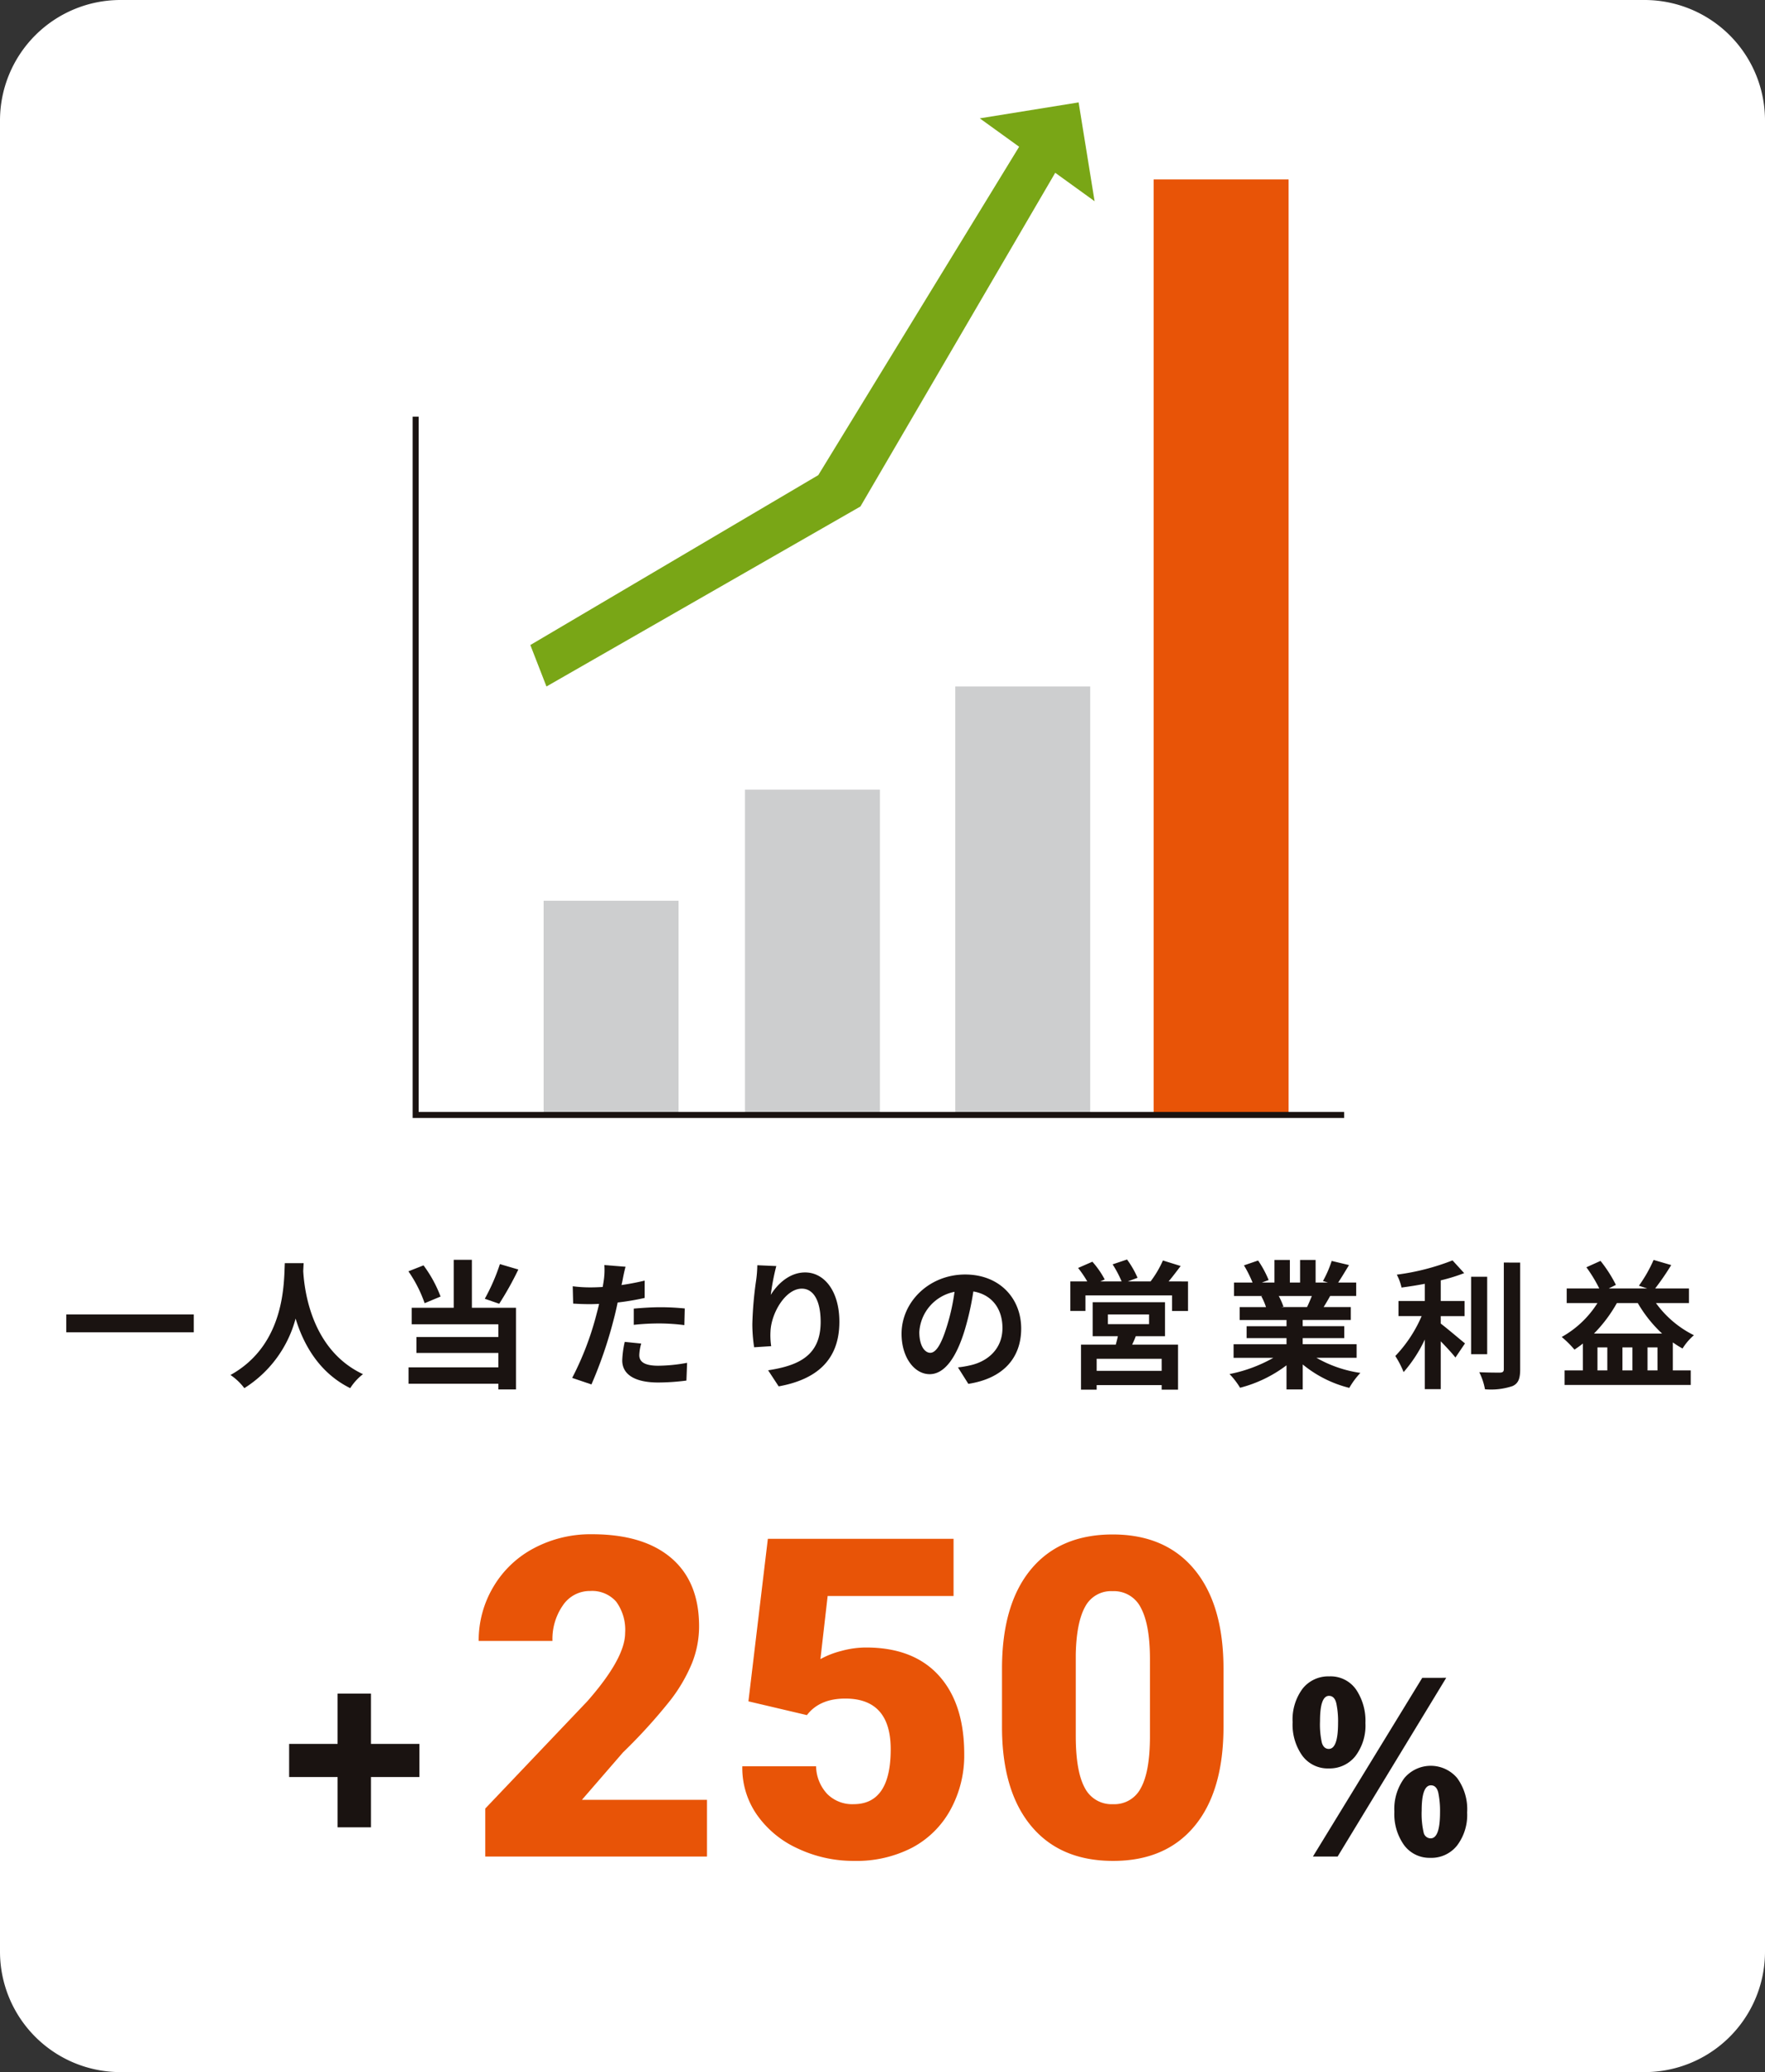
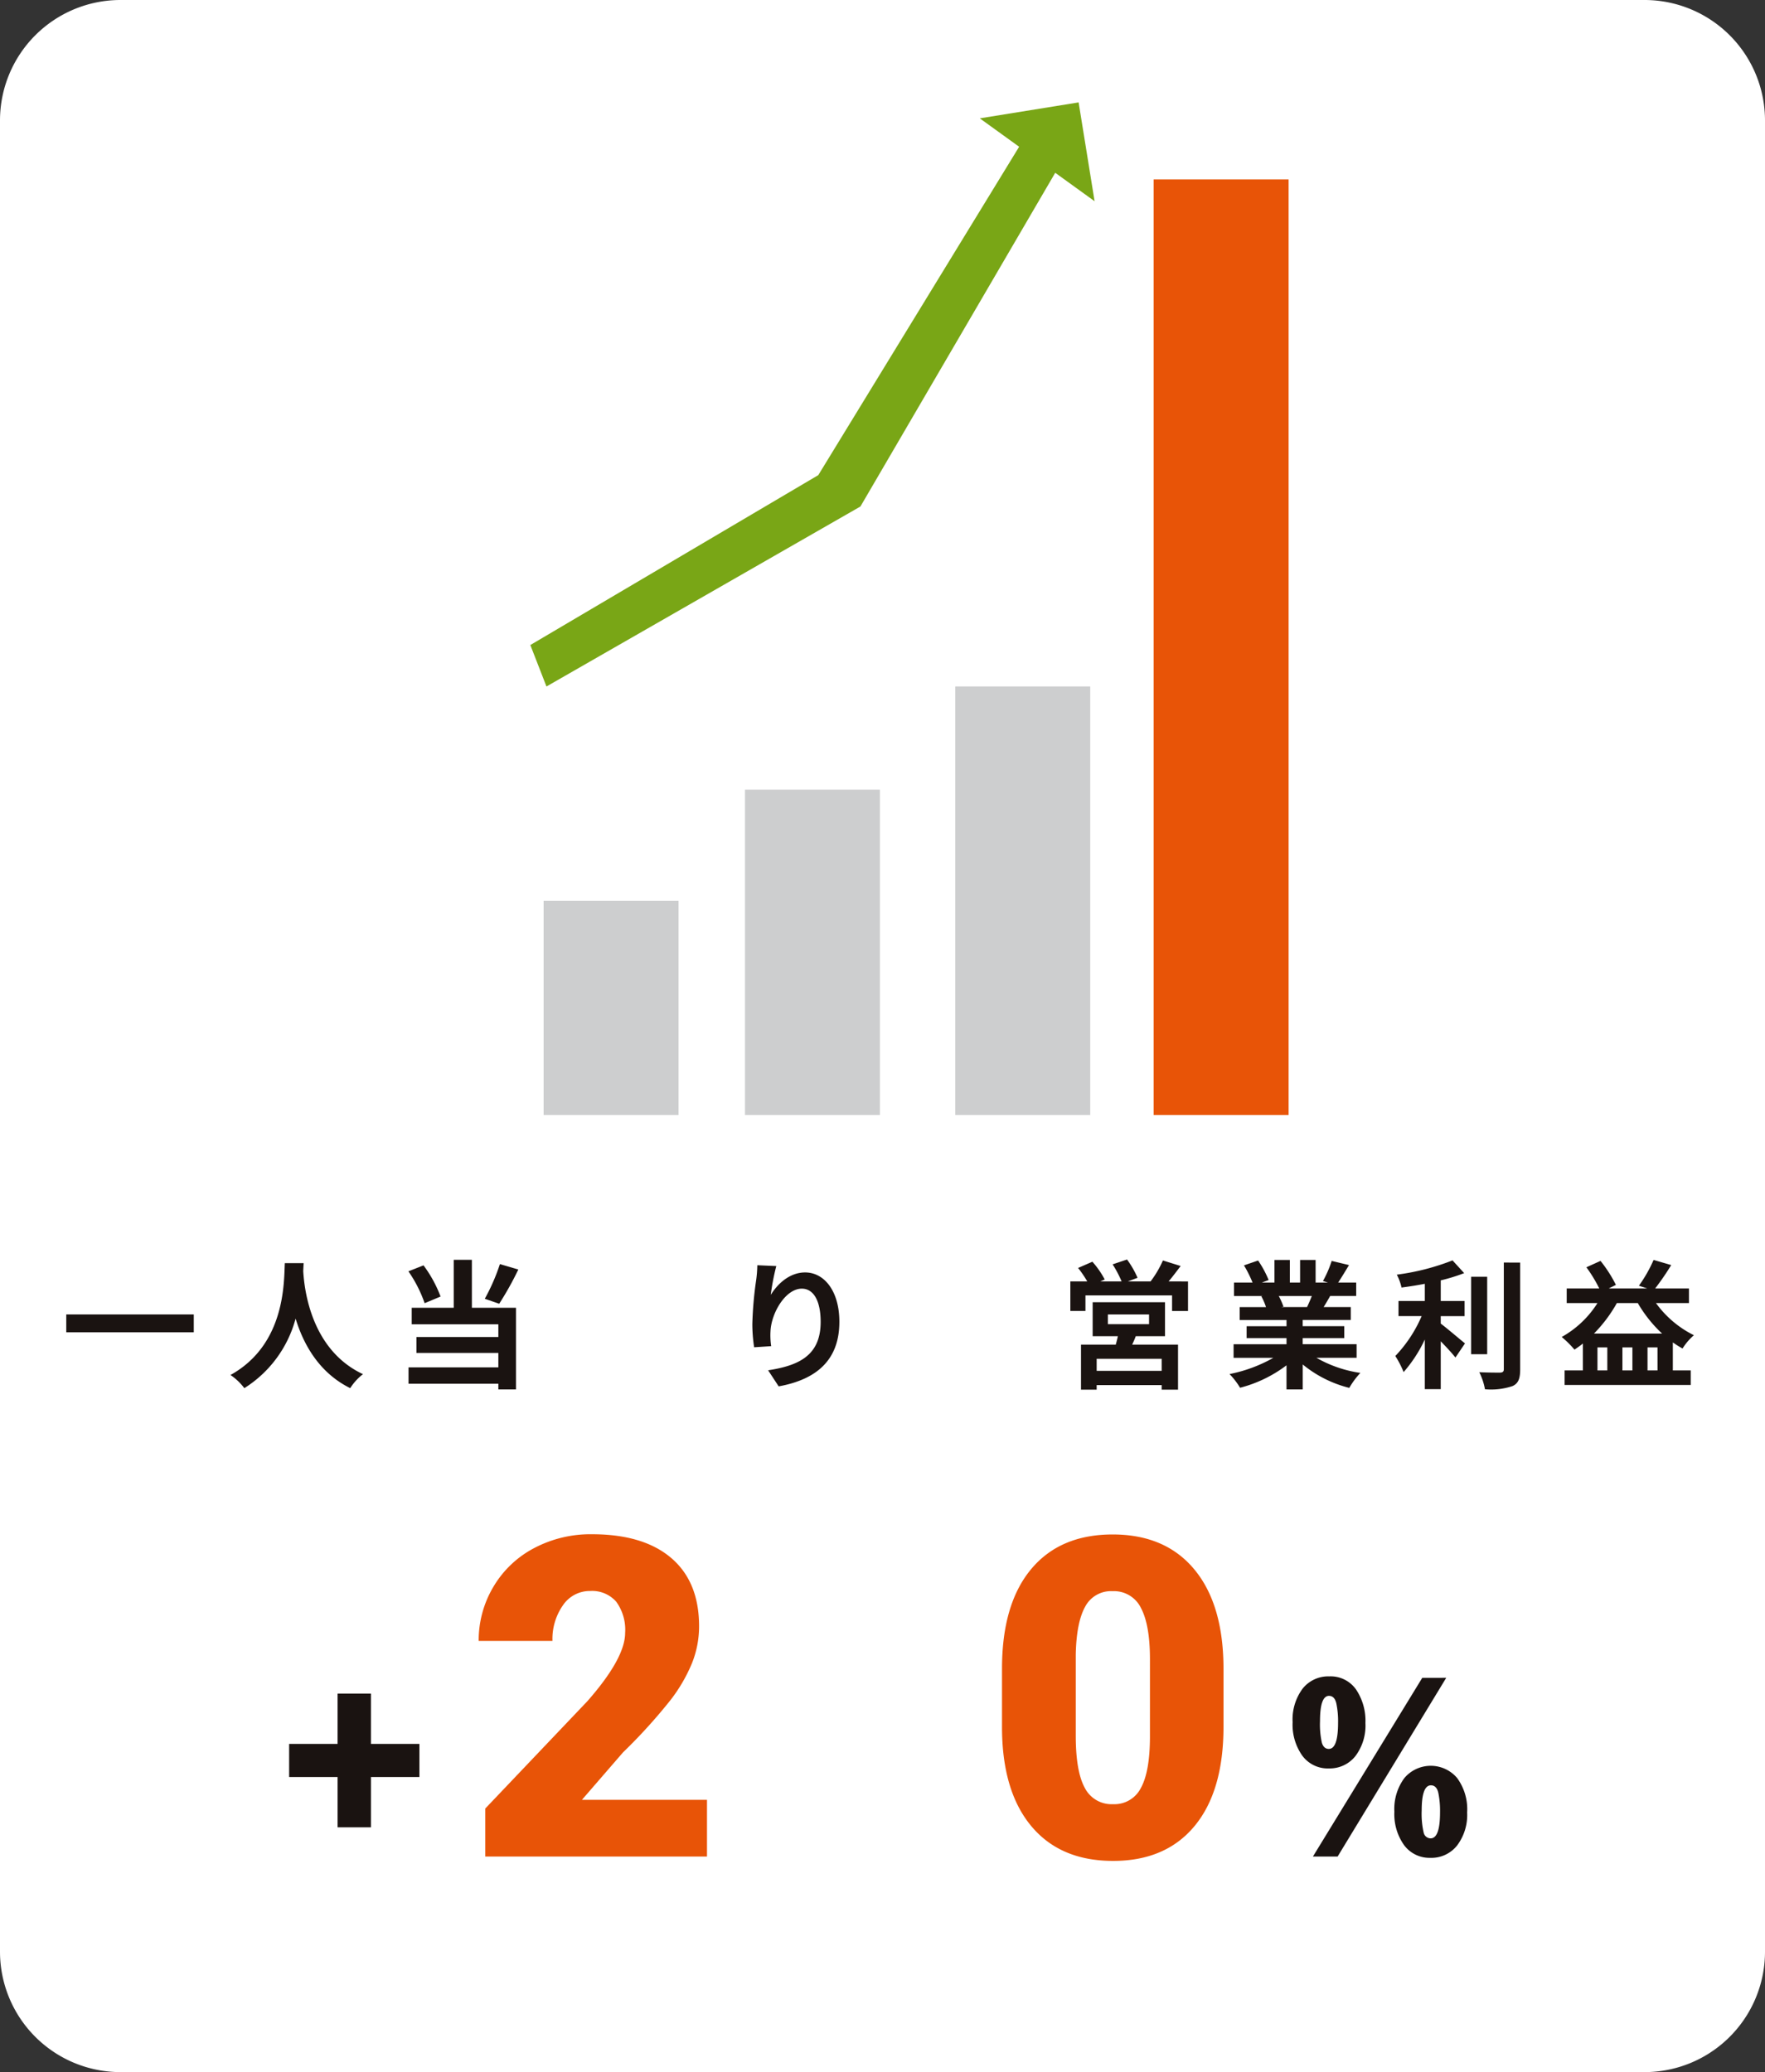
<svg xmlns="http://www.w3.org/2000/svg" width="293" height="344" viewBox="0 0 293 344">
  <rect x="0" y="0" width="293" height="344" fill="#333333" stroke="none" />
  <g id="data_07" transform="translate(-334 -4631)">
    <path id="パス_368" data-name="パス 368" d="M20 0h253a20 20 0 0120 20v304a20 20 0 01-20 20H20a20 20 0 01-20-20V20A20 20 0 0120 0z" transform="translate(334 4631)" fill="#fff" />
    <g id="グループ_268" data-name="グループ 268" transform="translate(0 -77.398)">
      <g id="グループ_267" data-name="グループ 267" transform="translate(10 -15.664)">
        <g id="グループ_264" data-name="グループ 264" transform="translate(-86.468 -403.613)">
          <path id="パス_242" data-name="パス 242" d="M41.827 146.068v5.5h-8.042v8.348h-5.543v-8.348H20.2v-5.5h8.041v-8.346h5.543v8.346z" transform="translate(438.266 5271.12)" fill="#1a1311" />
          <path id="パス_243" data-name="パス 243" d="M113.029 151.51a5.24 5.24 0 01-4.38-2.1 8.874 8.874 0 01-1.619-5.575 8.57 8.57 0 011.661-5.575 5.433 5.433 0 014.424-2.032 5.152 5.152 0 014.434 2.162 9.286 9.286 0 011.566 5.577 8.4 8.4 0 01-1.675 5.51 5.431 5.431 0 01-4.411 2.03m19.5-15.041L114.5 166.139h-4.1l18.151-29.67zm-19.485 11.8q1.531 0 1.531-4.347a14.4 14.4 0 00-.292-3.217q-.291-1.237-1.218-1.239-1.491 0-1.489 4.194a14.006 14.006 0 00.311 3.6q.314 1.013 1.157 1.013m16.866 18.082a5.239 5.239 0 01-4.367-2.093 8.853 8.853 0 01-1.623-5.569 8.611 8.611 0 011.656-5.577 5.736 5.736 0 018.764-.01 8.777 8.777 0 011.66 5.722 8.393 8.393 0 01-1.677 5.491 5.441 5.441 0 01-4.42 2.039m.042-3.238q1.557 0 1.556-4.336a14.879 14.879 0 00-.286-3.219q-.285-1.246-1.226-1.247-1.531 0-1.533 4.163a13.822 13.822 0 00.318 3.641 1.2 1.2 0 001.17 1" transform="translate(518.021 5269.75)" fill="#1a1311" />
          <path id="パス_244" data-name="パス 244" d="M74.5 177.437H37.69v-7.97l16.954-17.823q6.268-7.137 6.266-11.339a7.909 7.909 0 00-1.483-5.182 5.312 5.312 0 00-4.313-1.773 5.369 5.369 0 00-4.528 2.373 9.749 9.749 0 00-1.738 5.922H36.6a17.315 17.315 0 012.427-8.967 17.024 17.024 0 016.74-6.431 20.035 20.035 0 019.633-2.318q8.55 0 13.169 3.948t4.618 11.339a16.45 16.45 0 01-1.159 6.068 26.539 26.539 0 01-3.6 6.195 90.524 90.524 0 01-7.879 8.676l-6.809 7.862H74.5z" transform="translate(453.333 5258.453)" fill="#e85407" />
-           <path id="パス_245" data-name="パス 245" d="M60.428 151.307l3.225-26.98H94.48v9.493h-20.9l-1.2 10.477a14.343 14.343 0 013.423-1.345 15.5 15.5 0 014.148-.583q7.862 0 12.083 4.654t4.219 13.059a18.7 18.7 0 01-2.264 9.182 15.546 15.546 0 01-6.358 6.322 20.065 20.065 0 01-9.671 2.21 21.618 21.618 0 01-9.311-2.045 16.7 16.7 0 01-6.811-5.612 13.617 13.617 0 01-2.427-8.052h12.248a6.913 6.913 0 001.846 4.591 5.861 5.861 0 004.384 1.7q6.159 0 6.158-9.109 0-8.42-7.536-8.422-4.274 0-6.373 2.747z" transform="translate(474.283 5258.816)" fill="#e85407" />
          <path id="パス_246" data-name="パス 246" d="M118.652 155.865q0 10.688-4.8 16.484t-13.529 5.794q-8.8 0-13.622-5.83t-4.817-16.448v-9.635q0-10.685 4.8-16.482t13.566-5.8q8.766 0 13.585 5.832t4.817 16.484zm-12.208-11.193q0-5.689-1.485-8.5a4.969 4.969 0 00-4.71-2.809 4.845 4.845 0 00-4.581 2.611q-1.433 2.607-1.541 7.9v13.476q0 5.905 1.485 8.641a4.982 4.982 0 004.71 2.734 4.913 4.913 0 004.6-2.663q1.485-2.659 1.521-8.348z" transform="translate(494.923 5258.47)" fill="#e85407" />
        </g>
        <g id="グループ_261" data-name="グループ 261" transform="translate(-84.71 -408)" fill="#1a1311">
          <path id="パス_373" data-name="パス 373" d="M0 0h21.169v2.968H0z" transform="translate(419.71 5350.277)" />
          <path id="パス_233" data-name="パス 233" d="M26.358 102.759c-.025.366-.046.829-.071 1.312.186 3.173 1.337 13.092 9.919 17.117a9.024 9.024 0 00-2.118 2.323c-5.2-2.575-7.776-7.315-9.067-11.55a19.625 19.625 0 01-8.511 11.55 9.59 9.59 0 00-2.3-2.185c9.18-5.086 8.86-15.53 9.021-18.567z" transform="translate(432.761 5239.005)" />
          <path id="パス_234" data-name="パス 234" d="M32.3 109.672a21.706 21.706 0 00-2.694-5.293l2.508-.988a21 21 0 012.83 5.176zm7.845.76h7.317v13.552h-2.925v-.944H29.626v-2.715h14.911v-2.392h-13.6v-2.648h13.6v-2.115H30.156v-2.738h6.972v-7.962h3.014zm7.709-6.352a52.354 52.354 0 01-3.175 5.685l-2.392-.829a33.1 33.1 0 002.508-5.754z" transform="translate(446.902 5238.74)" />
-           <path id="パス_235" data-name="パス 235" d="M52.152 105.364c-.046.253-.115.553-.184.875a42.61 42.61 0 003.843-.737v2.876a42.43 42.43 0 01-4.487.76c-.207.988-.437 2-.691 2.945a71.49 71.49 0 01-3.659 10.656l-3.2-1.084a49.815 49.815 0 003.983-10.355c.161-.622.345-1.266.483-1.934-.53.023-1.036.046-1.519.046-1.1 0-1.978-.046-2.784-.092l-.069-2.878a22.439 22.439 0 002.9.186c.668 0 1.358-.025 2.072-.069q.138-.76.207-1.312a11.933 11.933 0 00.069-2.323l3.521.276c-.184.62-.391 1.656-.483 2.162m2.761 12.5c0 1.011.691 1.773 3.152 1.773a27.139 27.139 0 004.785-.483l-.113 2.945a36.926 36.926 0 01-4.695.322c-3.866 0-5.959-1.337-5.959-3.661a16.278 16.278 0 01.412-3.083l2.74.278a7.873 7.873 0 00-.322 1.909m3.5-7.939c1.312 0 2.692.069 4.05.205l-.069 2.763a34.136 34.136 0 00-3.958-.276 39.523 39.523 0 00-4.441.23v-2.692c1.289-.115 2.945-.23 4.418-.23" transform="translate(459.92 5239.159)" />
          <path id="パス_236" data-name="パス 236" d="M62.423 107.862c1.105-1.8 3.106-3.728 5.706-3.728 3.2 0 5.685 3.129 5.685 8.19 0 6.513-3.981 9.619-10.078 10.725l-1.75-2.671c5.109-.783 8.72-2.461 8.72-8.029 0-3.545-1.2-5.523-3.127-5.523-2.717 0-5.086 4.073-5.2 7.11a12.016 12.016 0 00.115 2.438l-2.83.184a26.01 26.01 0 01-.3-3.843 60.55 60.55 0 01.645-7.363 20.7 20.7 0 00.182-2.413l3.152.136a37.848 37.848 0 00-.919 4.787" transform="translate(474.237 5239.171)" />
-           <path id="パス_237" data-name="パス 237" d="M83.365 121.9l-1.725-2.738a17.739 17.739 0 002.139-.368c2.945-.691 5.247-2.809 5.247-6.166 0-3.177-1.727-5.546-4.833-6.074a46.7 46.7 0 01-1.379 6.233c-1.381 4.649-3.361 7.5-5.869 7.5-2.554 0-4.67-2.809-4.67-6.7 0-5.314 4.6-9.846 10.56-9.846 5.708 0 9.3 3.956 9.3 8.971 0 4.858-2.968 8.286-8.768 9.182m-6.327-5.155c.967 0 1.865-1.448 2.807-4.555a34.555 34.555 0 001.22-5.568 7.239 7.239 0 00-5.844 6.671c0 2.325.921 3.451 1.817 3.451" transform="translate(486.098 5239.908)" />
          <path id="パス_238" data-name="パス 238" d="M106.414 106.084v4.9h-2.646V108.4h-14.38v2.578H86.88v-4.9h2.807a18.341 18.341 0 00-1.519-2.235l2.371-1.034a14.74 14.74 0 012.047 2.947l-.737.322h3.544a18.778 18.778 0 00-1.495-2.832l2.392-.806a15.464 15.464 0 011.748 3.037l-1.61.6h3.772a17.12 17.12 0 002.047-3.476l2.945.919c-.666.877-1.356 1.8-2 2.557zm-8.674 9.088c-.184.506-.391.967-.6 1.4h7.617v7.478h-2.717v-.76H91.25v.76h-2.6v-7.478h5.775c.117-.46.253-.944.345-1.4h-4.185v-5.639h12.01v5.639zm4.3 3.751H91.25v2h10.792zm-8.927-5.754h6.834v-1.61h-6.832z" transform="translate(499.513 5238.718)" />
          <path id="パス_239" data-name="パス 239" d="M115.083 118.728a20.6 20.6 0 007.294 2.506 12.938 12.938 0 00-1.842 2.486 19.65 19.65 0 01-7.73-3.889v4.142h-2.694v-4a21.8 21.8 0 01-7.707 3.726 12.744 12.744 0 00-1.75-2.275 24.213 24.213 0 007.271-2.692h-6.6v-2.256h8.789v-1.013h-6.627v-1.98h6.627v-1.034h-7.776v-2.139h4.37a10.2 10.2 0 00-.781-1.8l.276-.046h-4.81v-2.231h3.083a20.818 20.818 0 00-1.425-2.853l2.346-.806a17.349 17.349 0 011.75 3.244l-1.128.414h2.093v-3.751h2.554v3.751h1.7v-3.751h2.577v3.751h2.049l-.829-.253a18.586 18.586 0 001.45-3.336l2.876.689c-.645 1.059-1.266 2.1-1.8 2.9h2.991v2.231h-4.324a39.548 39.548 0 01-1.082 1.842h4.51v2.139h-7.985v1.034h6.9v1.98h-6.9v1.013h8.95v2.256zm-6.258-10.264a12.37 12.37 0 01.783 1.773l-.391.069h4.3c.274-.553.551-1.22.8-1.842z" transform="translate(512.166 5238.751)" />
          <path id="パス_240" data-name="パス 240" d="M122.544 113.01c1.128.854 3.405 2.807 4.027 3.29l-1.589 2.348c-.553-.714-1.518-1.748-2.438-2.694v7.939H119.9v-8.238a23 23 0 01-3.521 5.41 15.341 15.341 0 00-1.379-2.67 22.3 22.3 0 004.372-6.627h-3.843v-2.509h4.371v-2.853c-1.312.255-2.625.46-3.866.622a8.605 8.605 0 00-.783-2.139 38.922 38.922 0 009.249-2.369l1.934 2.116a30.3 30.3 0 01-3.889 1.2v3.428h3.955v2.509h-3.958zm7.709 5.086h-2.669v-12.862h2.669zm5.476-15.21V120.6c0 1.589-.322 2.348-1.266 2.786a11.288 11.288 0 01-4.578.528 10.517 10.517 0 00-.944-2.83c1.5.069 2.968.069 3.451.069.437-.023.622-.161.622-.574v-17.7z" transform="translate(525.338 5238.785)" />
          <path id="パス_241" data-name="パス 241" d="M145.044 109.64a17.161 17.161 0 006.3 5.337 9.6 9.6 0 00-1.888 2.208 17.064 17.064 0 01-1.61-1.013v4.649h2.968v2.417h-20.935v-2.417h3.037v-4.462c-.46.366-.921.689-1.4 1.011a16.589 16.589 0 00-2.118-2.1 16.571 16.571 0 005.938-5.635h-5.109v-2.417h5.406a23.413 23.413 0 00-2.139-3.521l2.346-1.059a22.307 22.307 0 012.554 3.981l-1.2.6h6.4l-1.379-.46a23.392 23.392 0 002.438-4.28l2.922.852a43.408 43.408 0 01-2.669 3.889h5.614v2.417zm1.013 5.059a22.072 22.072 0 01-4.029-5.059h-3.474a23.693 23.693 0 01-3.795 5.059zm-9.09 2.3h-1.635v3.818h1.635zm4.165 0h-1.656v3.818h1.656zm4.165 0h-1.656v3.818h1.659z" transform="translate(538.565 5238.751)" />
        </g>
      </g>
      <g id="グループ_265" data-name="グループ 265" transform="translate(-84.421 -419.22)">
        <path id="パス_231" data-name="パス 231" d="M136.236 0l-16.408 2.647 6.533 4.716-33.342 54.515-47.8 28.206 2.676 6.884 52.121-29.883 32.337-55.4 6.535 4.72z" transform="translate(461.242 5144.618)" fill="#79a616" />
        <path id="パス_372" data-name="パス 372" d="M0 0h22.4v35.569H0z" transform="translate(508.665 5277.15)" fill="#cdcecf" />
        <path id="パス_371" data-name="パス 371" d="M0 0h22.4v54.012H0z" transform="translate(542.094 5258.708)" fill="#cdcecf" />
        <path id="パス_370" data-name="パス 370" d="M0 0h22.4v71.139H0z" transform="translate(577.003 5241.581)" fill="#cdcecf" />
        <path id="パス_369" data-name="パス 369" d="M0 0h22.4v155.312H0z" transform="translate(609.937 5157.407)" fill="#e85407" />
-         <path id="パス_232" data-name="パス 232" d="M487.421 5196.791v115.929h154.133" fill="none" stroke="#1a1311" stroke-miterlimit="10" stroke-width="1" />
      </g>
    </g>
  </g>
</svg>